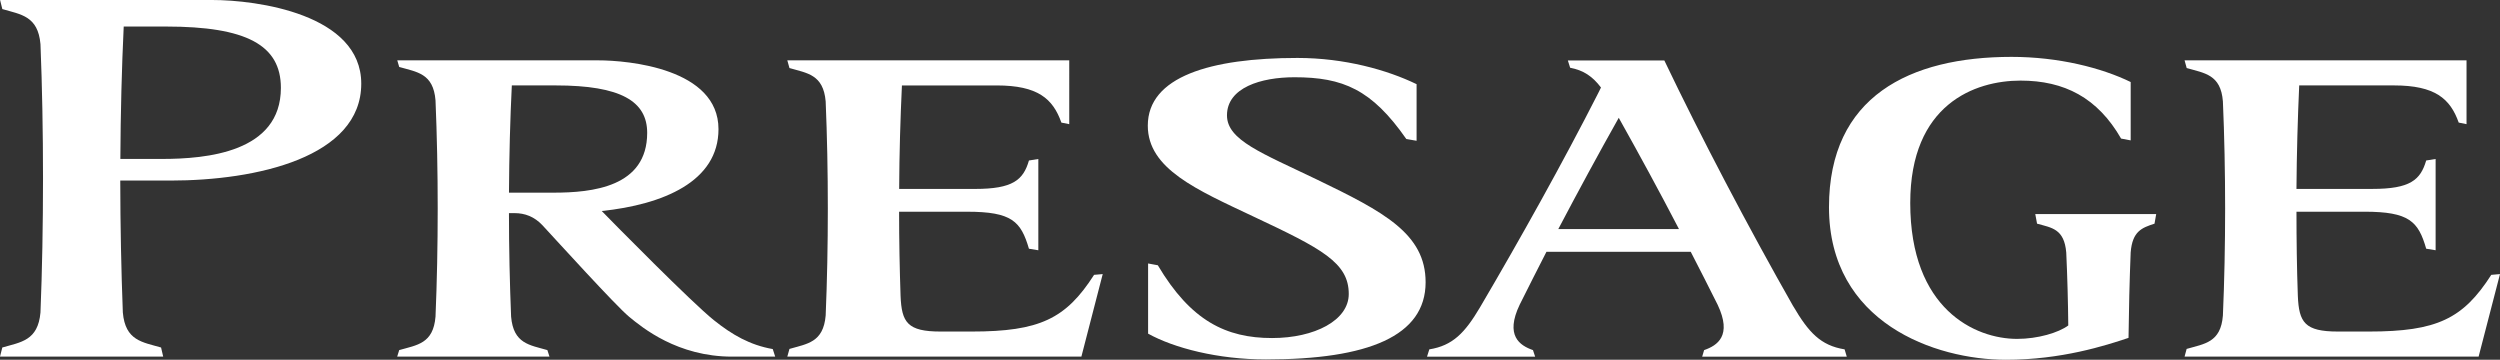
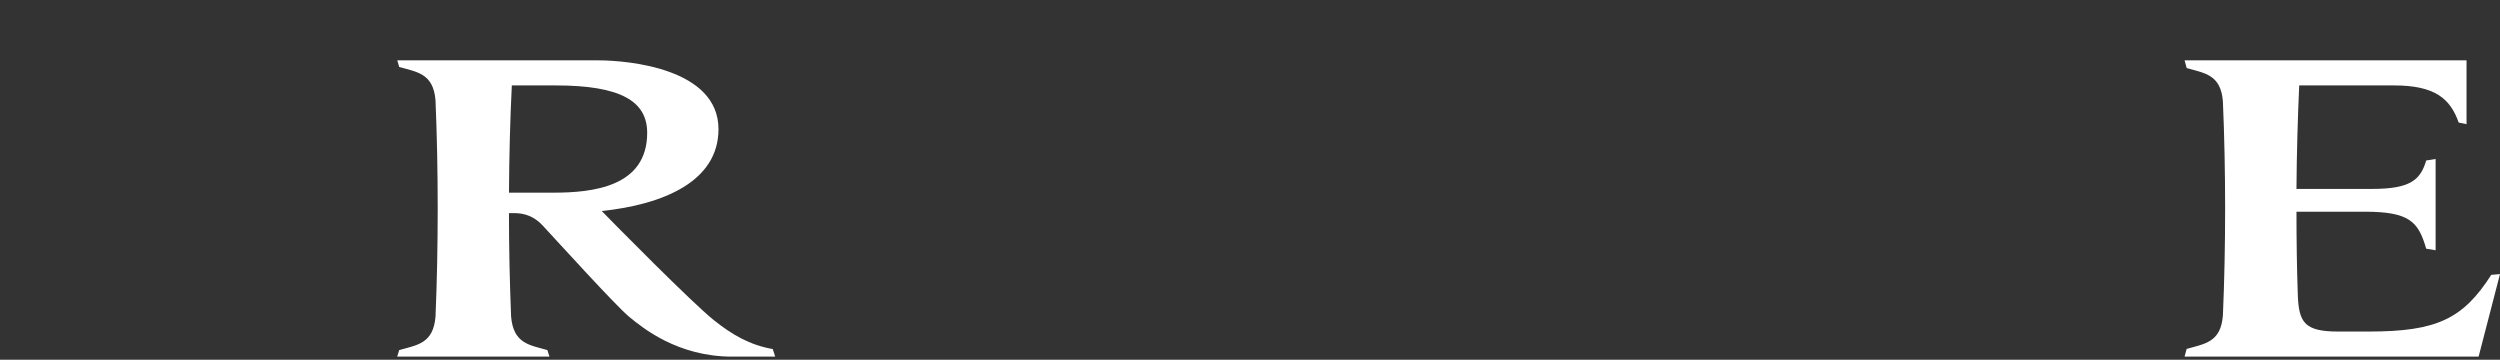
<svg xmlns="http://www.w3.org/2000/svg" version="1.1" id="レイヤー_1" x="0px" y="0px" width="208.473px" height="30px" viewBox="0 0 208.473 30" style="enable-background:new 0 0 208.473 30;" xml:space="preserve">
  <rect x="0" y="0" width="208.473" height="30" fill="#333333" stroke="none" />
  <style type="text/css">
	.st0{fill:#FFFFFF;}
</style>
  <g>
    <g>
-       <path class="st0" d="M149.523,25.509l0.065,0.122c-3.806-6.69-7.751-14.207-10.8-20.588h-3.293h0.007h-3.325h-1.435l0.191,0.606    c1.119,0.211,1.876,0.728,2.572,1.65c-0.082,0.161-0.161,0.319-0.24,0.484c-2.916,5.729-6.464,12.089-9.85,17.849    c-1.259,2.127-2.274,3.189-4.225,3.501l-0.191,0.607h1.981h7.033l-0.18-0.545c-1.104-0.385-2.346-1.203-1.104-3.795    c0.713-1.439,1.467-2.909,2.227-4.401h12.034c0.775,1.499,1.521,2.973,2.245,4.419c1.219,2.574-0.018,3.392-1.13,3.777    l-0.161,0.545h10.01H154l-0.179-0.607C151.815,28.809,150.815,27.719,149.523,25.509z M129.946,19.099    c1.639-3.113,3.339-6.255,5.04-9.275c1.693,3.02,3.404,6.163,5.021,9.275H129.946z" />
-       <path class="st0" d="M109.824,14.975c-4.62-2.224-7.507-3.286-7.507-5.355c0-2.313,2.834-3.178,5.628-3.178    c4.042,0,6.442,1.014,9.326,5.15l0.857,0.147V7.019c-2.435-1.183-6.001-2.187-9.932-2.187c-7.277,0-12.482,1.57-12.482,5.645    c0,3.605,4.082,5.344,8.802,7.576c5.714,2.687,7.956,3.849,7.956,6.463c0,2.199-2.849,3.673-6.396,3.673    c-3.834,0-6.778-1.435-9.526-6.069l-0.811-0.15v5.853c2.159,1.195,5.807,2.15,9.828,2.15c8.529,0,13.314-1.948,13.314-6.436    C118.881,19.48,115.37,17.655,109.824,14.975z" />
-       <path class="st0" d="M17.69,0H0.007l0.187,0.757C1.743,1.212,3.167,1.324,3.375,3.68c0.283,7.001,0.283,15.377,0,22.378    c-0.208,2.36-1.64,2.468-3.182,2.92L0,29.738h3.182h7.256h3.17l-0.176-0.76c-1.553-0.452-2.984-0.56-3.189-2.92    c-0.133-3.446-0.208-7.217-0.215-11.001h4.182c7.192,0,15.915-1.944,15.915-8.081C30.125,1.166,21.402,0,17.69,0z M13.479,13.254    h-3.443c0.021-3.849,0.118-7.641,0.28-11.041h3.533c6.679,0,9.574,1.535,9.574,5.115C23.422,12.712,17.217,13.254,13.479,13.254z" />
      <path class="st0" d="M59.53,26.7c-1.861-1.488-8.4-8.124-9.351-9.103c5.108-0.542,9.735-2.447,9.735-6.826    c0-5.054-7.493-5.739-10.057-5.739H33.128l0.162,0.552c1.481,0.427,2.845,0.527,3.027,2.784c0.244,5.781,0.244,12.256,0,18.037    c-0.183,2.26-1.546,2.364-3.027,2.788l-0.169,0.545h3.224l0,0h6.255l0,0h3.221l-0.176-0.545c-1.478-0.424-2.83-0.528-3.024-2.788    c-0.111-2.765-0.179-5.698-0.179-8.633h0.459c0.871,0,1.65,0.288,2.332,1.009c1.191,1.283,6.104,6.7,7.22,7.625    c1.123,0.926,4.049,3.333,8.598,3.333h3.593l-0.204-0.631C62.536,28.773,61.058,27.923,59.53,26.7z M42.443,16.065    c0.018-3.07,0.097-6.109,0.237-8.942h3.666c5.416,0,7.622,1.317,7.622,3.953c0,4.527-4.573,4.99-7.826,4.99H42.443z" />
-       <path class="st0" d="M169.868,18.651c1.223,0.344,2.267,0.423,2.435,2.407c0.093,1.998,0.15,4.146,0.169,6.083    c-0.821,0.606-2.539,1.119-4.268,1.119c-3.501,0-8.91-2.478-8.91-11.334c0-8.231,5.387-10.204,9.196-10.204    c3.652,0,6.425,1.424,8.386,4.834l0.8,0.151V6.84c-2.421-1.18-6.003-2.097-9.935-2.097c-8.486,0-15.223,3.3-15.223,12.532    c0,9.659,8.871,12.726,14.753,12.726c4.64,0,8.3-1.184,10.225-1.826c0.025-2.285,0.086-4.802,0.179-7.13    c0.144-1.769,0.934-2.049,1.988-2.393l0.14-0.8h-10.083L169.868,18.651z" />
-       <path class="st0" d="M81.029,27.647h-2.596c-2.766,0-3.246-0.757-3.336-2.981c-0.076-2.284-0.122-4.645-0.122-7.011h5.674    c3.741,0,4.483,0.807,5.154,3.085l0.783,0.129v-7.611l-0.783,0.125c-0.469,1.629-1.348,2.371-4.491,2.371h-6.331    c0.014-2.959,0.101-5.882,0.23-8.63h7.902c3.426,0,4.692,1.105,5.395,3.099l0.656,0.132V5.032H65.653l0.179,0.642    c1.47,0.431,2.826,0.527,3.02,2.784c0.24,5.731,0.24,12.127,0,17.851c-0.194,2.259-1.549,2.356-3.02,2.787l-0.179,0.642h3.217l0,0    h3.938l0,0h17.368l1.779-6.883l-0.721,0.064C88.885,26.586,86.693,27.647,81.029,27.647z" />
      <path class="st0" d="M207.745,22.92c-2.35,3.666-4.534,4.727-10.198,4.727h-2.589c-2.766,0-3.25-0.757-3.343-2.97    c-0.082-2.292-0.114-4.648-0.114-7.023h5.671c3.733,0,4.491,0.807,5.146,3.085l0.786,0.129v-7.611l-0.786,0.125    c-0.476,1.629-1.338,2.371-4.494,2.371H191.5c0.022-2.959,0.104-5.882,0.229-8.63h7.906c3.422,0,4.688,1.105,5.395,3.099    l0.652,0.132V5.032H182.17l0.177,0.642c1.481,0.431,2.844,0.527,3.019,2.78c0.248,5.735,0.248,12.134,0,17.859    c-0.175,2.255-1.538,2.352-3.024,2.783l-0.172,0.642h3.228l0,0h3.928l0,0h17.364l1.783-6.883L207.745,22.92z" />
    </g>
  </g>
</svg>